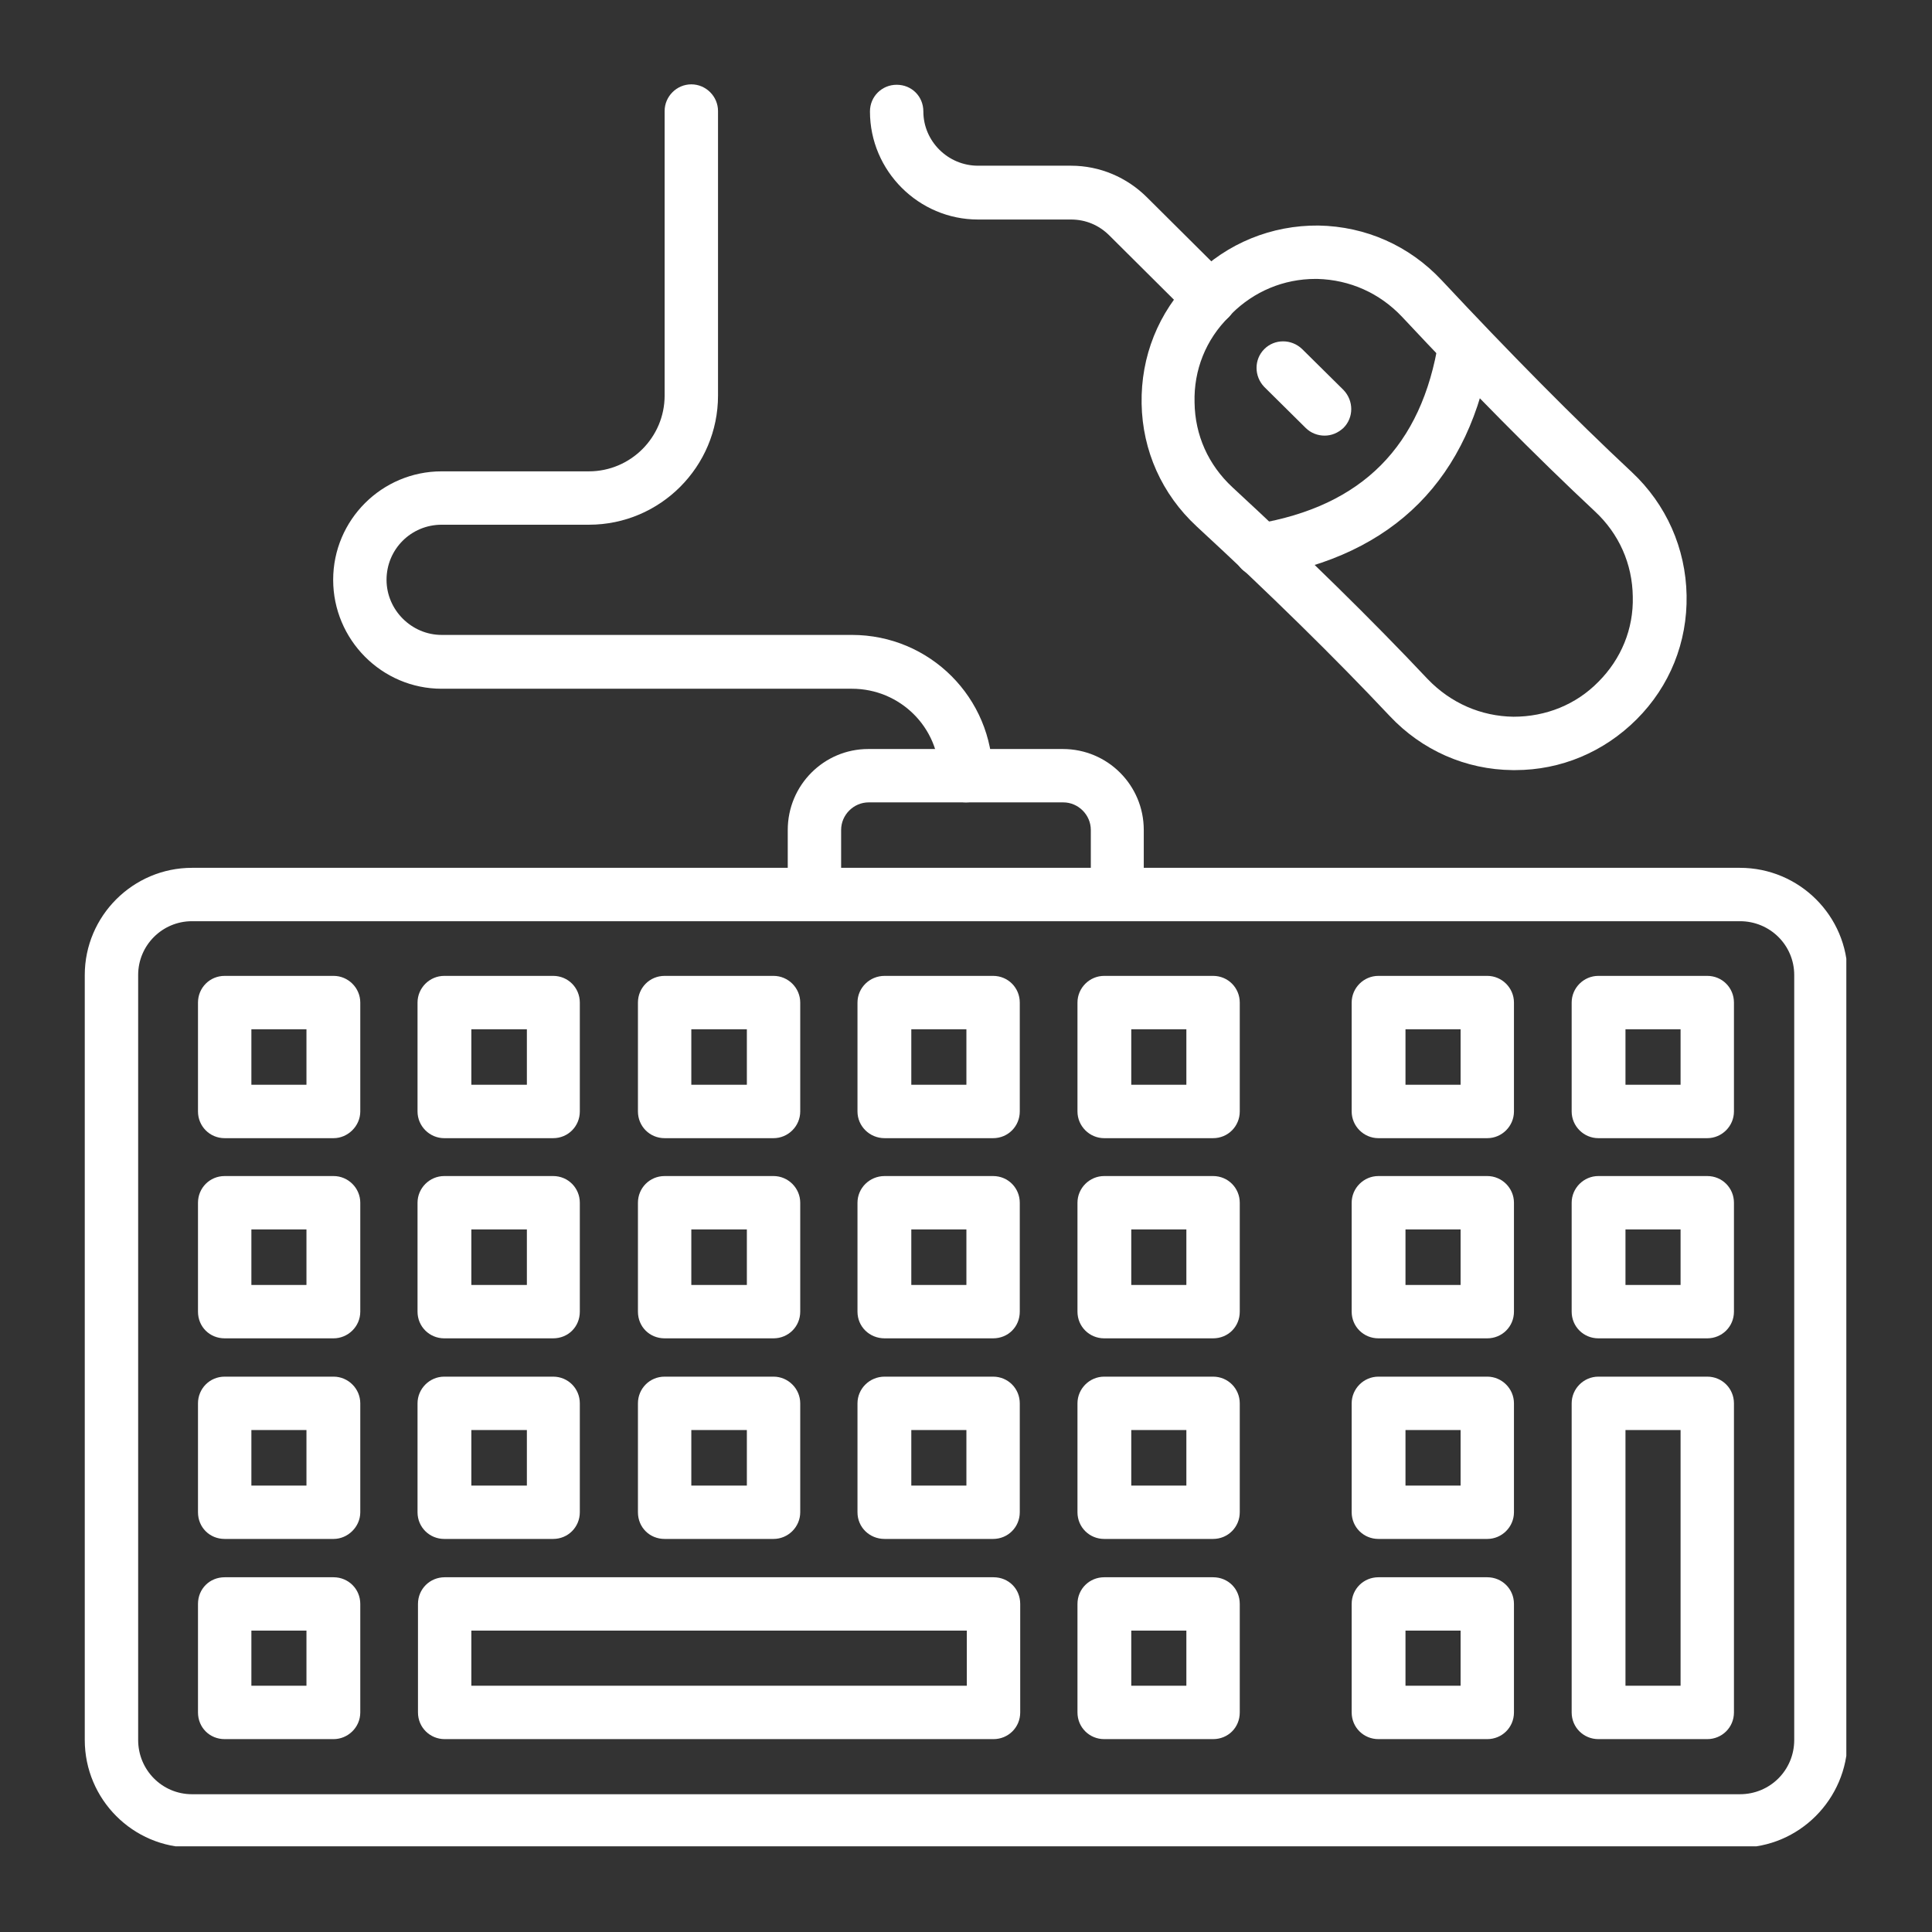
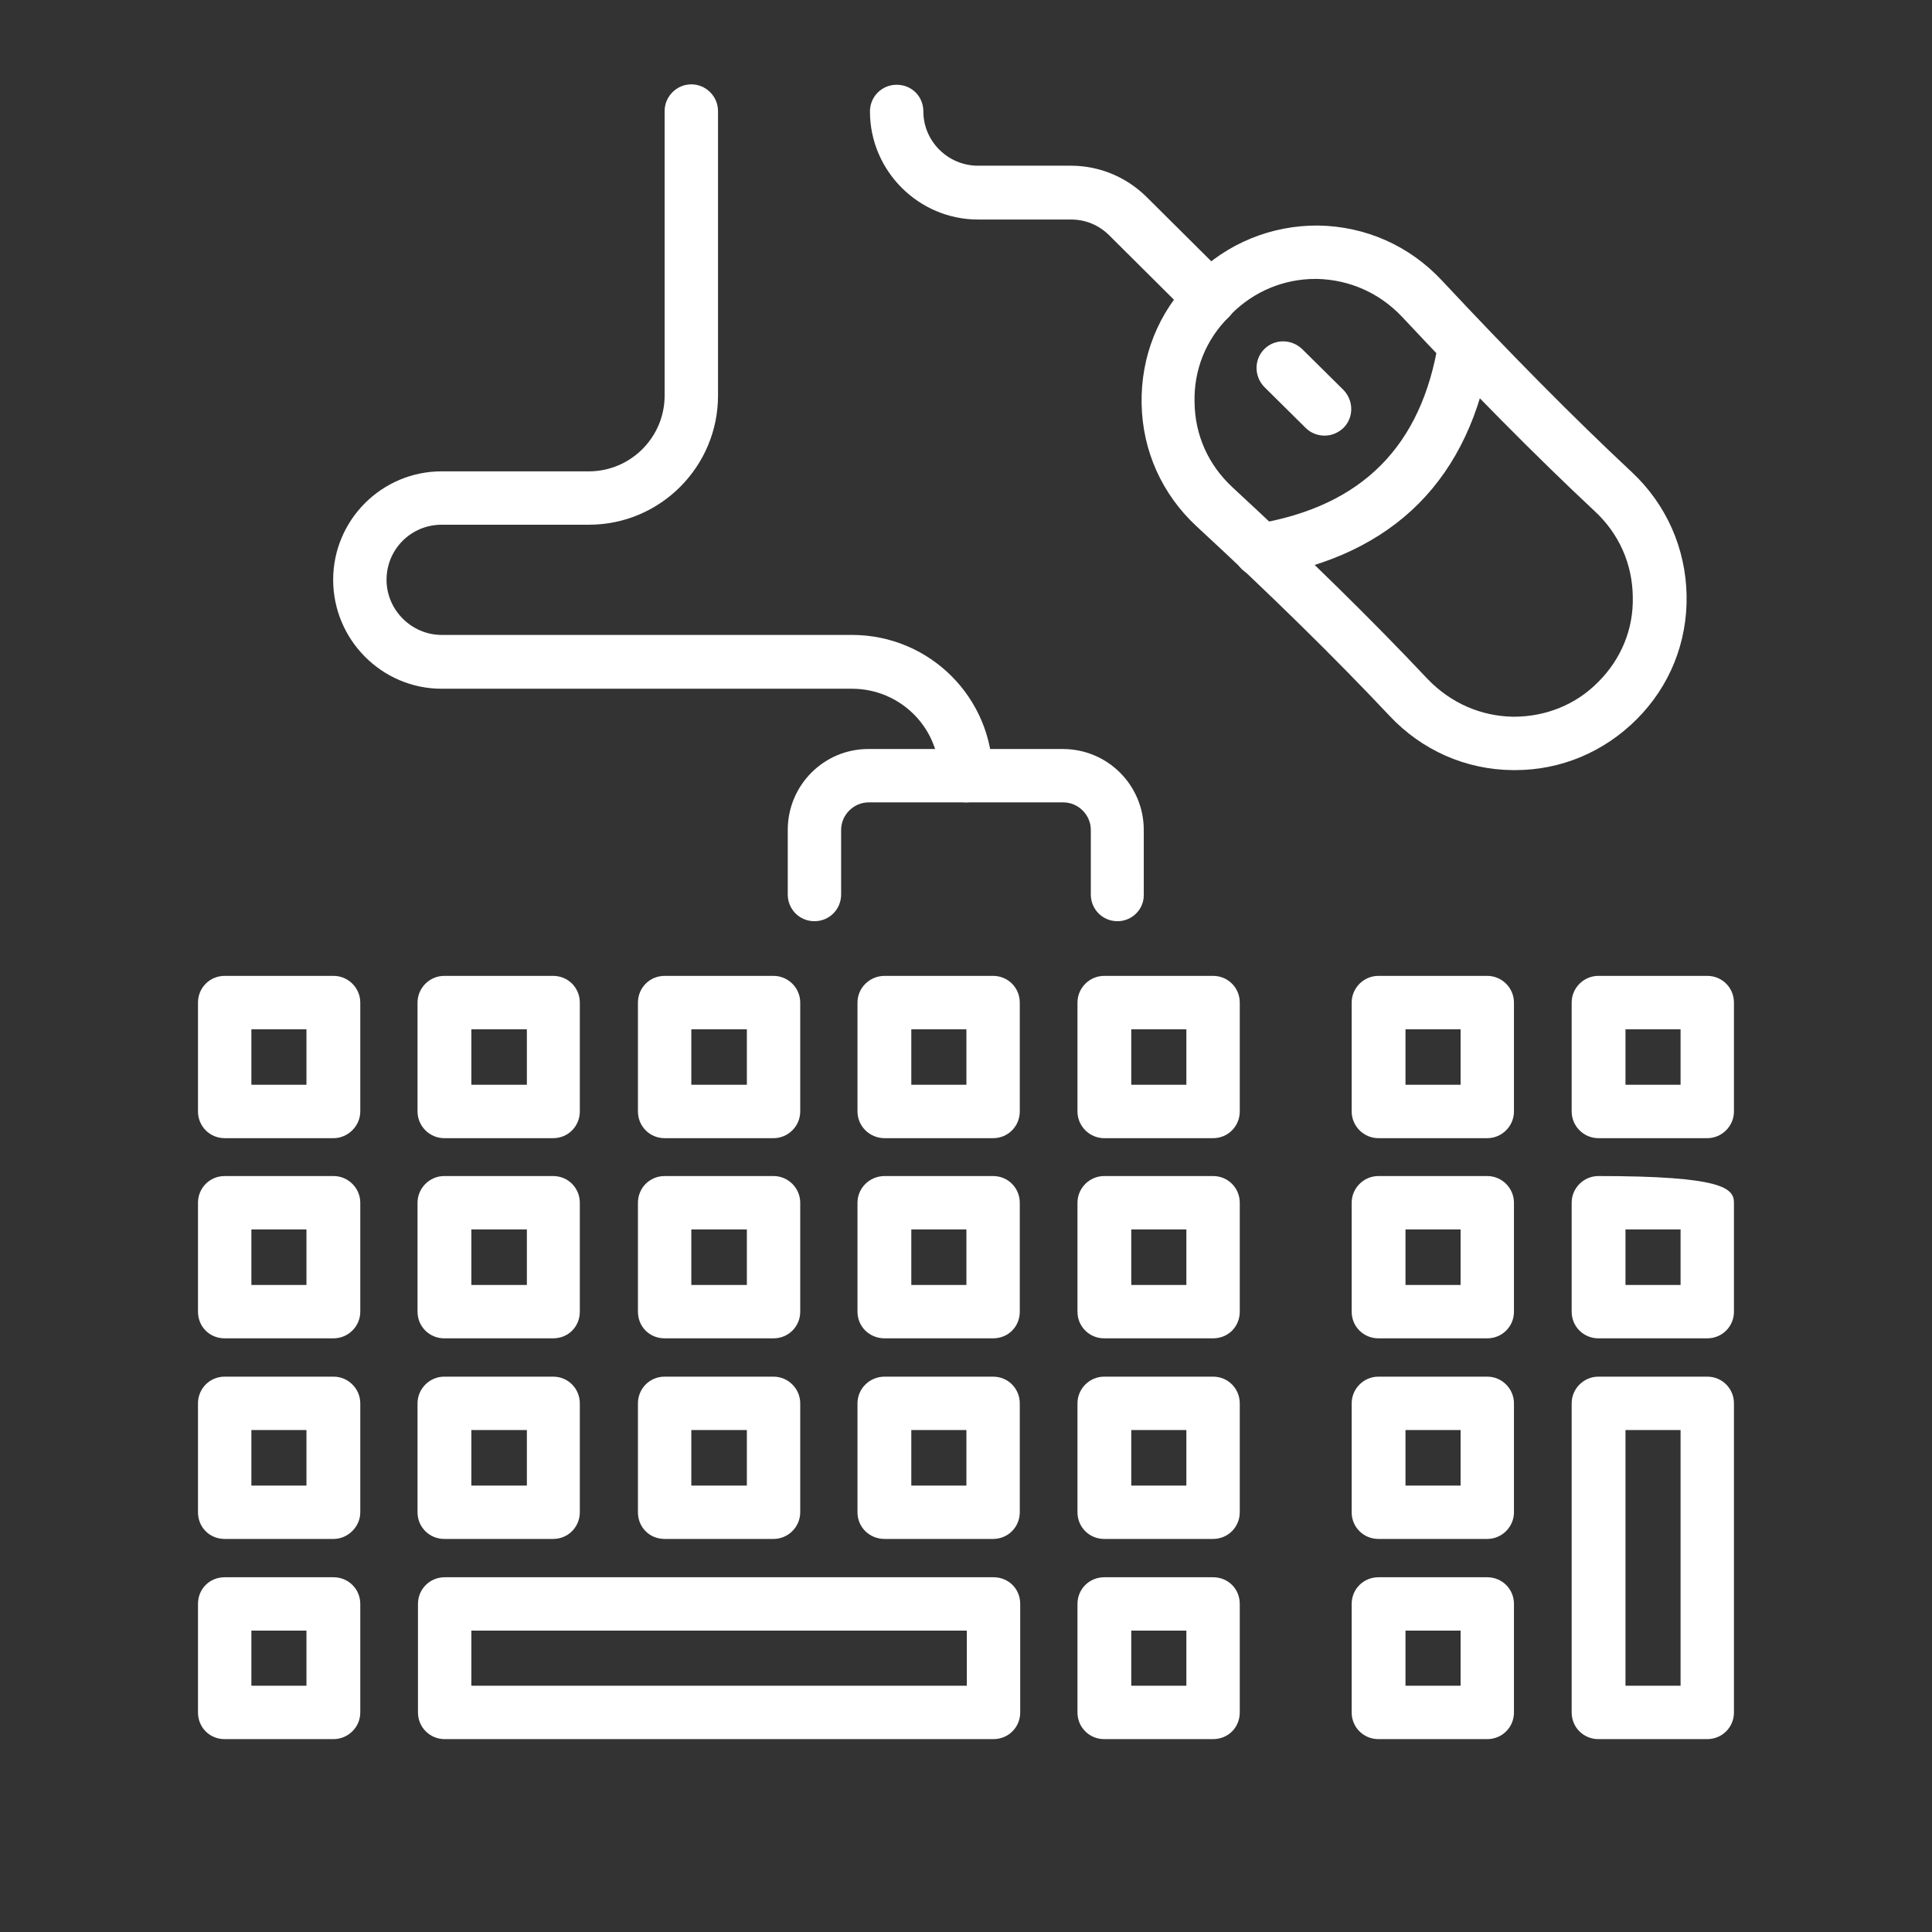
<svg xmlns="http://www.w3.org/2000/svg" width="500" zoomAndPan="magnify" viewBox="0 0 375 375" height="500" preserveAspectRatio="xMidYMid meet" version="1.0">
  <rect x="0" y="0" width="375" height="375" fill="#333333" stroke="none" />
  <defs>
    <clipPath id="733dc21d86">
      <path d="M 16.371 168 L 358.371 168 L 358.371 358.371 L 16.371 358.371 Z M 16.371 168 " clip-rule="nonzero" />
    </clipPath>
    <clipPath id="09b7cd3e46">
      <path d="M 168 16.371 L 241 16.371 L 241 63 L 168 63 Z M 168 16.371 " clip-rule="nonzero" />
    </clipPath>
    <clipPath id="cf08b4cbc2">
      <path d="M 64 16.371 L 193 16.371 L 193 156 L 64 156 Z M 64 16.371 " clip-rule="nonzero" />
    </clipPath>
  </defs>
  <g clip-path="url(#733dc21d86)">
-     <path fill="#ffffff" d="M 337.727 358.617 L 37.262 358.617 C 25.812 358.617 16.453 349.258 16.453 337.727 L 16.453 189.25 C 16.453 177.801 25.812 168.445 37.262 168.445 L 337.727 168.445 C 349.258 168.445 358.617 177.801 358.617 189.25 L 358.617 337.727 C 358.535 349.258 349.176 358.617 337.727 358.617 Z M 37.262 178.805 C 31.496 178.805 26.816 183.484 26.816 189.25 L 26.816 337.727 C 26.816 343.578 31.496 348.258 37.262 348.258 L 337.727 348.258 C 343.578 348.258 348.258 343.578 348.258 337.727 L 348.258 189.25 C 348.258 183.484 343.578 178.805 337.727 178.805 Z M 37.262 178.805 " fill-opacity="1" fill-rule="nonzero" />
-   </g>
+     </g>
  <path fill="#ffffff" d="M 64.75 220.918 L 43.609 220.918 C 40.688 220.918 38.43 218.578 38.43 215.734 L 38.43 194.598 C 38.43 191.754 40.688 189.418 43.609 189.418 L 64.75 189.418 C 67.59 189.418 69.93 191.754 69.93 194.598 L 69.93 215.734 C 69.93 218.578 67.508 220.918 64.75 220.918 Z M 48.793 210.555 L 59.484 210.555 L 59.484 199.777 L 48.793 199.777 Z M 48.793 210.555 " fill-opacity="1" fill-rule="nonzero" />
  <path fill="#ffffff" d="M 107.363 220.918 L 86.223 220.918 C 83.383 220.918 81.043 218.578 81.043 215.734 L 81.043 194.598 C 81.043 191.754 83.383 189.418 86.223 189.418 L 107.363 189.418 C 110.289 189.418 112.543 191.754 112.543 194.598 L 112.543 215.734 C 112.543 218.578 110.289 220.918 107.363 220.918 Z M 91.488 210.555 L 102.266 210.555 L 102.266 199.777 L 91.488 199.777 Z M 91.488 210.555 " fill-opacity="1" fill-rule="nonzero" />
  <path fill="#ffffff" d="M 150.145 220.918 L 129.004 220.918 C 126.082 220.918 123.824 218.578 123.824 215.734 L 123.824 194.598 C 123.824 191.754 126.082 189.418 129.004 189.418 L 150.145 189.418 C 152.984 189.418 155.324 191.754 155.324 194.598 L 155.324 215.734 C 155.324 218.578 152.984 220.918 150.145 220.918 Z M 134.184 210.555 L 144.965 210.555 L 144.965 199.777 L 134.184 199.777 Z M 134.184 210.555 " fill-opacity="1" fill-rule="nonzero" />
  <path fill="#ffffff" d="M 192.758 220.918 L 171.703 220.918 C 168.777 220.918 166.438 218.578 166.438 215.734 L 166.438 194.598 C 166.438 191.754 168.777 189.418 171.703 189.418 L 192.758 189.418 C 195.684 189.418 197.938 191.754 197.938 194.598 L 197.938 215.734 C 197.938 218.578 195.684 220.918 192.758 220.918 Z M 176.883 210.555 L 187.578 210.555 L 187.578 199.777 L 176.883 199.777 Z M 176.883 210.555 " fill-opacity="1" fill-rule="nonzero" />
  <path fill="#ffffff" d="M 235.457 220.918 L 214.316 220.918 C 211.477 220.918 209.137 218.578 209.137 215.734 L 209.137 194.598 C 209.137 191.754 211.477 189.418 214.316 189.418 L 235.457 189.418 C 238.379 189.418 240.637 191.754 240.637 194.598 L 240.637 215.734 C 240.637 218.578 238.379 220.918 235.457 220.918 Z M 219.578 210.555 L 230.273 210.555 L 230.273 199.777 L 219.578 199.777 Z M 219.578 210.555 " fill-opacity="1" fill-rule="nonzero" />
  <path fill="#ffffff" d="M 288.68 220.918 L 267.543 220.918 C 264.699 220.918 262.359 218.578 262.359 215.734 L 262.359 194.598 C 262.359 191.754 264.699 189.418 267.543 189.418 L 288.68 189.418 C 291.523 189.418 293.859 191.754 293.859 194.598 L 293.859 215.734 C 293.859 218.578 291.523 220.918 288.68 220.918 Z M 272.805 210.555 L 283.5 210.555 L 283.5 199.777 L 272.805 199.777 Z M 272.805 210.555 " fill-opacity="1" fill-rule="nonzero" />
  <path fill="#ffffff" d="M 331.379 220.918 L 310.238 220.918 C 307.398 220.918 305.059 218.578 305.059 215.734 L 305.059 194.598 C 305.059 191.754 307.398 189.418 310.238 189.418 L 331.379 189.418 C 334.301 189.418 336.559 191.754 336.559 194.598 L 336.559 215.734 C 336.559 218.578 334.219 220.918 331.379 220.918 Z M 315.504 210.555 L 326.199 210.555 L 326.199 199.777 L 315.504 199.777 Z M 315.504 210.555 " fill-opacity="1" fill-rule="nonzero" />
  <path fill="#ffffff" d="M 64.75 259.77 L 43.609 259.77 C 40.688 259.77 38.43 257.516 38.43 254.59 L 38.43 233.449 C 38.43 230.609 40.688 228.27 43.609 228.27 L 64.75 228.27 C 67.59 228.27 69.93 230.609 69.93 233.449 L 69.93 254.59 C 69.93 257.516 67.508 259.77 64.75 259.77 Z M 48.793 249.41 L 59.484 249.41 L 59.484 238.629 L 48.793 238.629 Z M 48.793 249.41 " fill-opacity="1" fill-rule="nonzero" />
  <path fill="#ffffff" d="M 107.363 259.77 L 86.223 259.77 C 83.383 259.77 81.043 257.516 81.043 254.59 L 81.043 233.449 C 81.043 230.609 83.383 228.27 86.223 228.27 L 107.363 228.27 C 110.289 228.27 112.543 230.609 112.543 233.449 L 112.543 254.59 C 112.543 257.516 110.289 259.77 107.363 259.77 Z M 91.488 249.41 L 102.266 249.41 L 102.266 238.629 L 91.488 238.629 Z M 91.488 249.41 " fill-opacity="1" fill-rule="nonzero" />
  <path fill="#ffffff" d="M 150.145 259.77 L 129.004 259.77 C 126.082 259.77 123.824 257.516 123.824 254.59 L 123.824 233.449 C 123.824 230.609 126.082 228.27 129.004 228.27 L 150.145 228.27 C 152.984 228.27 155.324 230.609 155.324 233.449 L 155.324 254.59 C 155.324 257.516 152.984 259.77 150.145 259.77 Z M 134.184 249.41 L 144.965 249.41 L 144.965 238.629 L 134.184 238.629 Z M 134.184 249.41 " fill-opacity="1" fill-rule="nonzero" />
  <path fill="#ffffff" d="M 192.758 259.77 L 171.703 259.77 C 168.777 259.77 166.438 257.516 166.438 254.59 L 166.438 233.449 C 166.438 230.609 168.777 228.27 171.703 228.27 L 192.758 228.27 C 195.684 228.27 197.938 230.609 197.938 233.449 L 197.938 254.59 C 197.938 257.516 195.684 259.77 192.758 259.77 Z M 176.883 249.41 L 187.578 249.41 L 187.578 238.629 L 176.883 238.629 Z M 176.883 249.41 " fill-opacity="1" fill-rule="nonzero" />
  <path fill="#ffffff" d="M 235.457 259.77 L 214.316 259.77 C 211.477 259.77 209.137 257.516 209.137 254.59 L 209.137 233.449 C 209.137 230.609 211.477 228.27 214.316 228.27 L 235.457 228.27 C 238.379 228.27 240.637 230.609 240.637 233.449 L 240.637 254.59 C 240.637 257.516 238.379 259.77 235.457 259.77 Z M 219.578 249.41 L 230.273 249.41 L 230.273 238.629 L 219.578 238.629 Z M 219.578 249.41 " fill-opacity="1" fill-rule="nonzero" />
  <path fill="#ffffff" d="M 288.68 259.77 L 267.543 259.77 C 264.699 259.77 262.359 257.516 262.359 254.59 L 262.359 233.449 C 262.359 230.609 264.699 228.27 267.543 228.27 L 288.68 228.27 C 291.523 228.27 293.859 230.609 293.859 233.449 L 293.859 254.59 C 293.859 257.516 291.523 259.77 288.68 259.77 Z M 272.805 249.41 L 283.5 249.41 L 283.5 238.629 L 272.805 238.629 Z M 272.805 249.41 " fill-opacity="1" fill-rule="nonzero" />
-   <path fill="#ffffff" d="M 331.379 259.77 L 310.238 259.77 C 307.398 259.77 305.059 257.516 305.059 254.59 L 305.059 233.449 C 305.059 230.609 307.398 228.27 310.238 228.27 L 331.379 228.27 C 334.301 228.27 336.559 230.609 336.559 233.449 L 336.559 254.59 C 336.559 257.516 334.219 259.77 331.379 259.77 Z M 315.504 249.41 L 326.199 249.41 L 326.199 238.629 L 315.504 238.629 Z M 315.504 249.41 " fill-opacity="1" fill-rule="nonzero" />
+   <path fill="#ffffff" d="M 331.379 259.77 L 310.238 259.77 C 307.398 259.77 305.059 257.516 305.059 254.59 L 305.059 233.449 C 305.059 230.609 307.398 228.27 310.238 228.27 C 334.301 228.27 336.559 230.609 336.559 233.449 L 336.559 254.59 C 336.559 257.516 334.219 259.77 331.379 259.77 Z M 315.504 249.41 L 326.199 249.41 L 326.199 238.629 L 315.504 238.629 Z M 315.504 249.41 " fill-opacity="1" fill-rule="nonzero" />
  <path fill="#ffffff" d="M 64.75 298.707 L 43.609 298.707 C 40.688 298.707 38.43 296.453 38.43 293.527 L 38.43 272.387 C 38.43 269.547 40.688 267.207 43.609 267.207 L 64.75 267.207 C 67.59 267.207 69.93 269.547 69.93 272.387 L 69.93 293.527 C 69.93 296.367 67.508 298.707 64.75 298.707 Z M 48.793 288.348 L 59.484 288.348 L 59.484 277.566 L 48.793 277.566 Z M 48.793 288.348 " fill-opacity="1" fill-rule="nonzero" />
  <path fill="#ffffff" d="M 107.363 298.707 L 86.223 298.707 C 83.383 298.707 81.043 296.453 81.043 293.527 L 81.043 272.387 C 81.043 269.547 83.383 267.207 86.223 267.207 L 107.363 267.207 C 110.289 267.207 112.543 269.547 112.543 272.387 L 112.543 293.527 C 112.543 296.367 110.289 298.707 107.363 298.707 Z M 91.488 288.348 L 102.266 288.348 L 102.266 277.566 L 91.488 277.566 Z M 91.488 288.348 " fill-opacity="1" fill-rule="nonzero" />
  <path fill="#ffffff" d="M 150.145 298.707 L 129.004 298.707 C 126.082 298.707 123.824 296.453 123.824 293.527 L 123.824 272.387 C 123.824 269.547 126.082 267.207 129.004 267.207 L 150.145 267.207 C 152.984 267.207 155.324 269.547 155.324 272.387 L 155.324 293.527 C 155.324 296.367 152.984 298.707 150.145 298.707 Z M 134.184 288.348 L 144.965 288.348 L 144.965 277.566 L 134.184 277.566 Z M 134.184 288.348 " fill-opacity="1" fill-rule="nonzero" />
  <path fill="#ffffff" d="M 192.758 298.707 L 171.703 298.707 C 168.777 298.707 166.438 296.453 166.438 293.527 L 166.438 272.387 C 166.438 269.547 168.777 267.207 171.703 267.207 L 192.758 267.207 C 195.684 267.207 197.938 269.547 197.938 272.387 L 197.938 293.527 C 197.938 296.367 195.684 298.707 192.758 298.707 Z M 176.883 288.348 L 187.578 288.348 L 187.578 277.566 L 176.883 277.566 Z M 176.883 288.348 " fill-opacity="1" fill-rule="nonzero" />
  <path fill="#ffffff" d="M 235.457 298.707 L 214.316 298.707 C 211.477 298.707 209.137 296.453 209.137 293.527 L 209.137 272.387 C 209.137 269.547 211.477 267.207 214.316 267.207 L 235.457 267.207 C 238.379 267.207 240.637 269.547 240.637 272.387 L 240.637 293.527 C 240.637 296.367 238.379 298.707 235.457 298.707 Z M 219.578 288.348 L 230.273 288.348 L 230.273 277.566 L 219.578 277.566 Z M 219.578 288.348 " fill-opacity="1" fill-rule="nonzero" />
  <path fill="#ffffff" d="M 288.68 298.707 L 267.543 298.707 C 264.699 298.707 262.359 296.453 262.359 293.527 L 262.359 272.387 C 262.359 269.547 264.699 267.207 267.543 267.207 L 288.68 267.207 C 291.523 267.207 293.859 269.547 293.859 272.387 L 293.859 293.527 C 293.859 296.367 291.523 298.707 288.68 298.707 Z M 272.805 288.348 L 283.5 288.348 L 283.5 277.566 L 272.805 277.566 Z M 272.805 288.348 " fill-opacity="1" fill-rule="nonzero" />
  <path fill="#ffffff" d="M 331.379 337.562 L 310.238 337.562 C 307.398 337.562 305.059 335.305 305.059 332.379 L 305.059 272.387 C 305.059 269.547 307.398 267.207 310.238 267.207 L 331.379 267.207 C 334.301 267.207 336.559 269.547 336.559 272.387 L 336.559 332.379 C 336.559 335.305 334.219 337.562 331.379 337.562 Z M 315.504 327.199 L 326.199 327.199 L 326.199 277.566 L 315.504 277.566 Z M 315.504 327.199 " fill-opacity="1" fill-rule="nonzero" />
  <path fill="#ffffff" d="M 64.75 337.562 L 43.609 337.562 C 40.688 337.562 38.43 335.305 38.43 332.379 L 38.43 311.324 C 38.43 308.398 40.688 306.145 43.609 306.145 L 64.75 306.145 C 67.59 306.145 69.93 308.398 69.93 311.324 L 69.93 332.379 C 69.93 335.305 67.508 337.562 64.75 337.562 Z M 48.793 327.199 L 59.484 327.199 L 59.484 316.504 L 48.793 316.504 Z M 48.793 327.199 " fill-opacity="1" fill-rule="nonzero" />
  <path fill="#ffffff" d="M 192.844 337.562 L 86.309 337.562 C 83.469 337.562 81.129 335.305 81.129 332.379 L 81.129 311.324 C 81.129 308.398 83.469 306.145 86.309 306.145 L 192.844 306.145 C 195.766 306.145 198.023 308.398 198.023 311.324 L 198.023 332.379 C 198.023 335.305 195.684 337.562 192.844 337.562 Z M 91.488 327.199 L 187.66 327.199 L 187.66 316.504 L 91.488 316.504 Z M 91.488 327.199 " fill-opacity="1" fill-rule="nonzero" />
  <path fill="#ffffff" d="M 235.457 337.562 L 214.316 337.562 C 211.477 337.562 209.137 335.305 209.137 332.379 L 209.137 311.324 C 209.137 308.398 211.477 306.145 214.316 306.145 L 235.457 306.145 C 238.379 306.145 240.637 308.398 240.637 311.324 L 240.637 332.379 C 240.637 335.305 238.379 337.562 235.457 337.562 Z M 219.578 327.199 L 230.273 327.199 L 230.273 316.504 L 219.578 316.504 Z M 219.578 327.199 " fill-opacity="1" fill-rule="nonzero" />
  <path fill="#ffffff" d="M 288.68 337.562 L 267.543 337.562 C 264.699 337.562 262.359 335.305 262.359 332.379 L 262.359 311.324 C 262.359 308.398 264.699 306.145 267.543 306.145 L 288.68 306.145 C 291.523 306.145 293.859 308.398 293.859 311.324 L 293.859 332.379 C 293.859 335.305 291.523 337.562 288.68 337.562 Z M 272.805 327.199 L 283.5 327.199 L 283.5 316.504 L 272.805 316.504 Z M 272.805 327.199 " fill-opacity="1" fill-rule="nonzero" />
  <path fill="#ffffff" d="M 216.906 178.805 C 213.98 178.805 211.727 176.465 211.727 173.625 L 211.727 161.09 C 211.727 158.168 209.301 155.742 206.379 155.742 L 168.609 155.742 C 165.688 155.742 163.262 158.168 163.262 161.09 L 163.262 173.625 C 163.262 176.465 161.008 178.805 158.082 178.805 C 155.156 178.805 152.902 176.465 152.902 173.625 L 152.902 161.09 C 152.902 152.402 159.922 145.383 168.527 145.383 L 206.293 145.383 C 214.984 145.383 222.004 152.402 222.004 161.09 L 222.004 173.625 C 222.086 176.465 219.746 178.805 216.906 178.805 Z M 216.906 178.805 " fill-opacity="1" fill-rule="nonzero" />
  <path fill="#ffffff" d="M 294.113 149.477 C 293.945 149.477 293.777 149.477 293.609 149.477 C 284.504 149.395 275.98 145.633 269.715 138.949 C 259.02 127.586 246.402 115.219 232.281 102.184 C 225.512 95.918 221.754 87.477 221.586 78.371 C 221.418 69.18 224.844 60.656 231.277 54.137 L 231.777 53.637 C 238.215 47.203 246.82 43.695 255.926 43.777 C 265.117 43.945 273.559 47.703 279.824 54.391 C 292.941 68.426 305.391 81.043 316.754 91.656 C 323.441 97.922 327.199 106.445 327.367 115.551 C 327.535 124.66 324.109 133.184 317.676 139.617 C 311.324 145.969 302.969 149.477 294.113 149.477 Z M 277.148 131.848 C 281.578 136.441 287.426 139.031 293.777 139.117 C 300.043 139.117 305.895 136.777 310.238 132.348 C 314.668 127.918 317.09 122.07 316.922 115.805 C 316.84 109.453 314.25 103.605 309.57 99.258 C 298.039 88.48 285.422 75.695 272.137 61.492 C 267.793 56.895 262.027 54.305 255.676 54.137 C 255.594 54.137 255.426 54.137 255.344 54.137 C 249.16 54.137 243.395 56.562 239.047 60.906 L 238.547 61.492 C 234.035 65.922 231.695 71.852 231.863 78.121 C 231.945 84.469 234.535 90.234 239.215 94.578 C 253.504 107.781 266.289 120.316 277.148 131.848 Z M 277.148 131.848 " fill-opacity="1" fill-rule="nonzero" />
  <path fill="#ffffff" d="M 244.73 111.961 C 242.223 111.961 239.969 110.203 239.551 107.613 C 239.133 104.855 241.055 102.184 243.895 101.684 C 264.367 98.258 275.98 86.641 279.238 66.086 C 279.742 63.246 282.332 61.324 285.172 61.824 C 288.012 62.328 289.934 64.918 289.434 67.758 C 285.422 92.91 270.633 107.781 245.48 111.961 C 245.23 111.961 244.98 111.961 244.73 111.961 Z M 244.73 111.961 " fill-opacity="1" fill-rule="nonzero" />
  <path fill="#ffffff" d="M 257.098 84.555 C 255.758 84.555 254.422 84.051 253.422 83.051 L 245.398 75.109 C 243.395 73.023 243.395 69.762 245.398 67.758 C 247.402 65.754 250.664 65.754 252.75 67.758 L 260.773 75.695 C 262.777 77.785 262.777 81.043 260.773 83.051 C 259.688 84.051 258.434 84.555 257.098 84.555 Z M 257.098 84.555 " fill-opacity="1" fill-rule="nonzero" />
  <g clip-path="url(#09b7cd3e46)">
    <path fill="#ffffff" d="M 234.871 62.996 C 233.535 62.996 232.195 62.496 231.195 61.492 L 215.32 45.699 C 213.312 43.695 210.723 42.609 207.883 42.609 L 189.832 42.609 C 178.305 42.609 168.859 33.168 168.859 21.637 C 168.859 18.711 171.199 16.453 174.043 16.453 C 176.965 16.453 179.223 18.711 179.223 21.637 C 179.223 27.402 183.984 32.164 189.832 32.164 L 207.883 32.164 C 213.48 32.164 218.746 34.418 222.672 38.348 L 238.547 54.137 C 240.551 56.227 240.551 59.484 238.547 61.492 C 237.543 62.496 236.207 62.996 234.871 62.996 Z M 234.871 62.996 " fill-opacity="1" fill-rule="nonzero" />
  </g>
  <g clip-path="url(#cf08b4cbc2)">
    <path fill="#ffffff" d="M 187.496 155.742 C 184.57 155.742 182.312 153.488 182.312 150.562 C 182.312 141.203 174.711 133.684 165.352 133.684 L 85.723 133.684 C 74.109 133.684 64.668 124.16 64.668 112.543 C 64.668 100.93 74.109 91.488 85.723 91.488 L 114.301 91.488 C 122.402 91.488 129.004 84.887 129.004 76.781 L 129.004 21.551 C 129.004 18.711 131.344 16.371 134.184 16.371 C 137.027 16.371 139.367 18.711 139.367 21.551 L 139.367 76.781 C 139.367 90.57 128.168 101.848 114.301 101.848 L 85.723 101.848 C 79.789 101.848 75.027 106.613 75.027 112.543 C 75.027 118.395 79.875 123.238 85.723 123.238 L 165.352 123.238 C 180.477 123.238 192.676 135.438 192.676 150.562 C 192.676 153.488 190.418 155.742 187.496 155.742 Z M 187.496 155.742 " fill-opacity="1" fill-rule="nonzero" />
  </g>
</svg>